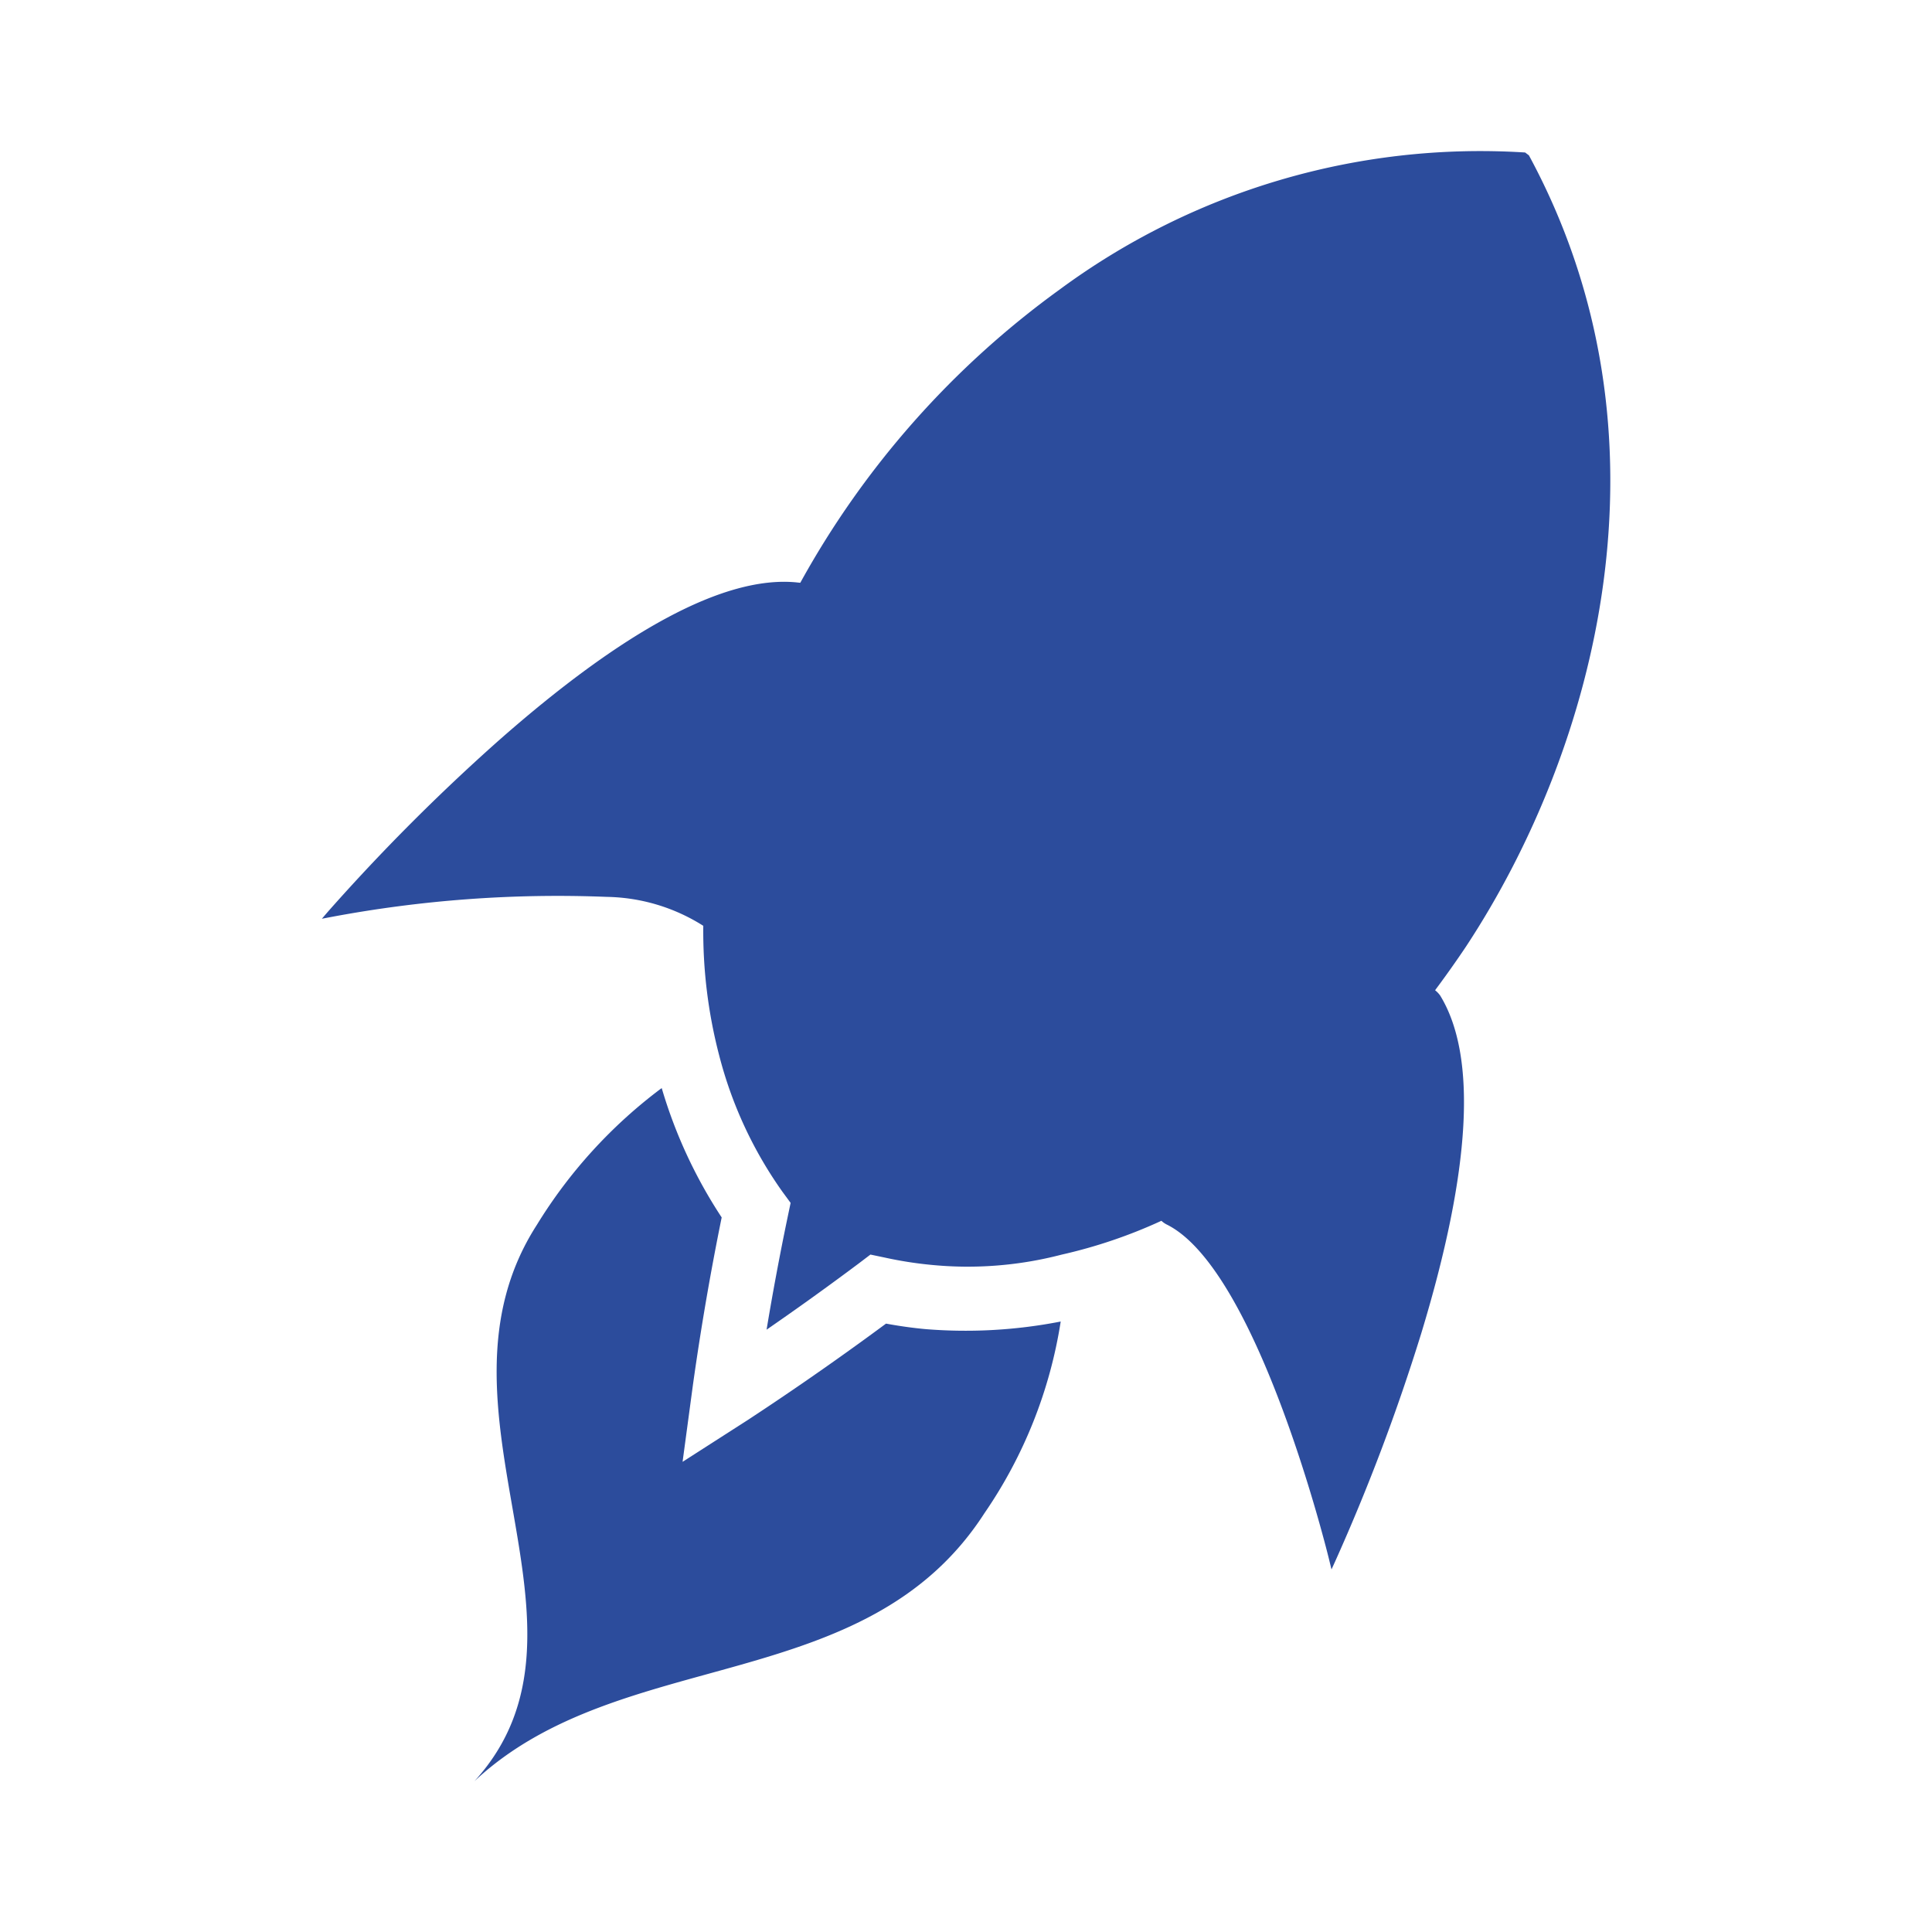
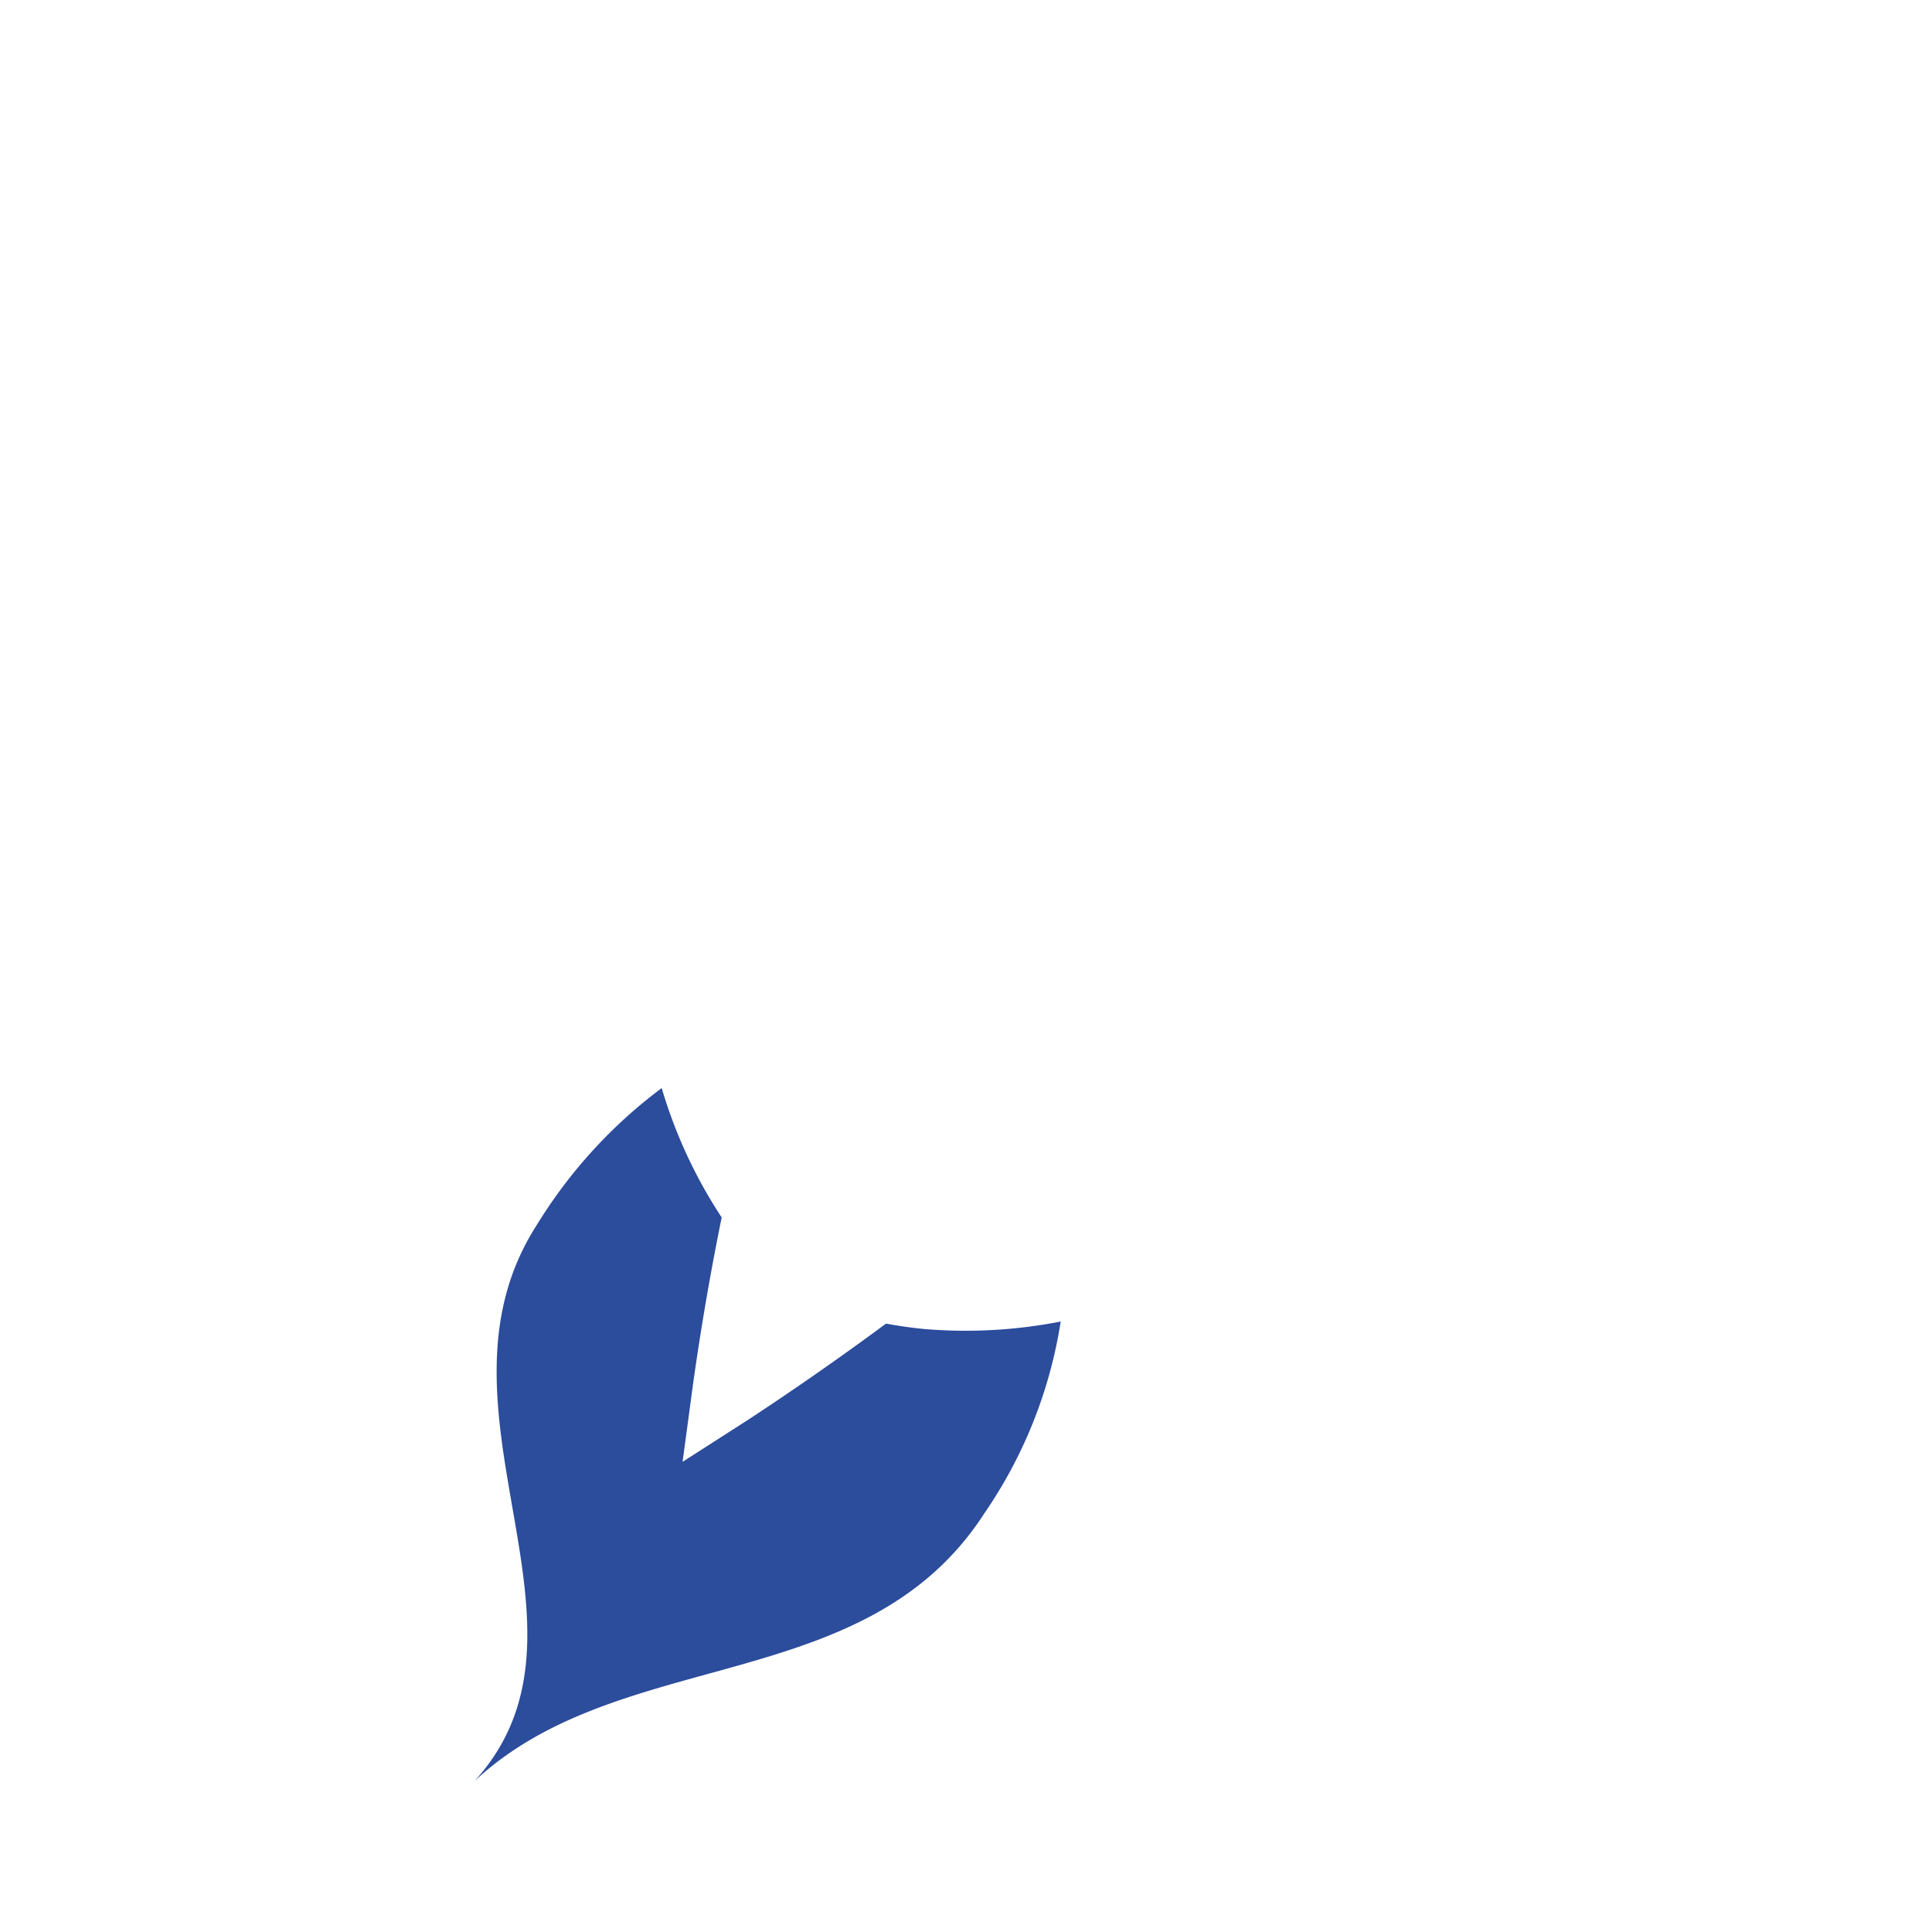
<svg xmlns="http://www.w3.org/2000/svg" width="50" height="50" viewBox="0 0 50 50">
  <g fill="#2c4c9c">
    <path data-name="Path 88" d="M23.947 34.397c-.323-.03-.658-.076-1.017-.142-1.866 1.382-3.4 2.376-3.572 2.491l-1.693 1.086.268-1.991a71.64 71.64 0 01.744-4.334 12.49 12.49 0 01-1.552-3.348 12.692 12.692 0 00-3.23 3.539c-3.08 4.78 2.013 10.422-1.618 14.4 3.791-3.547 10.121-2.156 13.2-6.936a12.017 12.017 0 001.974-4.961 12.806 12.806 0 01-3.504.196z" />
-     <path data-name="Path 89" d="M37.14 25.627c.272-.365.539-.74.8-1.13 3.372-5.122 5.57-13.192 1.628-20.477l-.1-.075h-.022a18.34 18.34 0 00-12.021 3.547 23.147 23.147 0 00-6.713 7.589h-.016l-.106-.011c-1.836-.165-4.432 1.223-7.716 4.123a51.978 51.978 0 00-4.386 4.4l-.158.184.237-.045a31.773 31.773 0 017.134-.521 4.812 4.812 0 012.5.749 12.706 12.706 0 00.412 3.356 10.673 10.673 0 001.628 3.515l.22.3-.076.363a72.167 72.167 0 00-.546 2.918 75.54 75.54 0 002.388-1.716l.3-.228.372.078a10.027 10.027 0 001.193.188 9.629 9.629 0 003.378-.263 13 13 0 002.587-.877.591.591 0 00.145.1c2.369 1.186 4.184 8.614 4.2 8.689l.057.234.1-.219a51.67 51.67 0 002.222-5.888c1.288-4.234 1.453-7.177.489-8.748a.684.684 0 00-.13-.135z" />
  </g>
  <path fill="none" d="M0 0h50v50H0z" />
</svg>